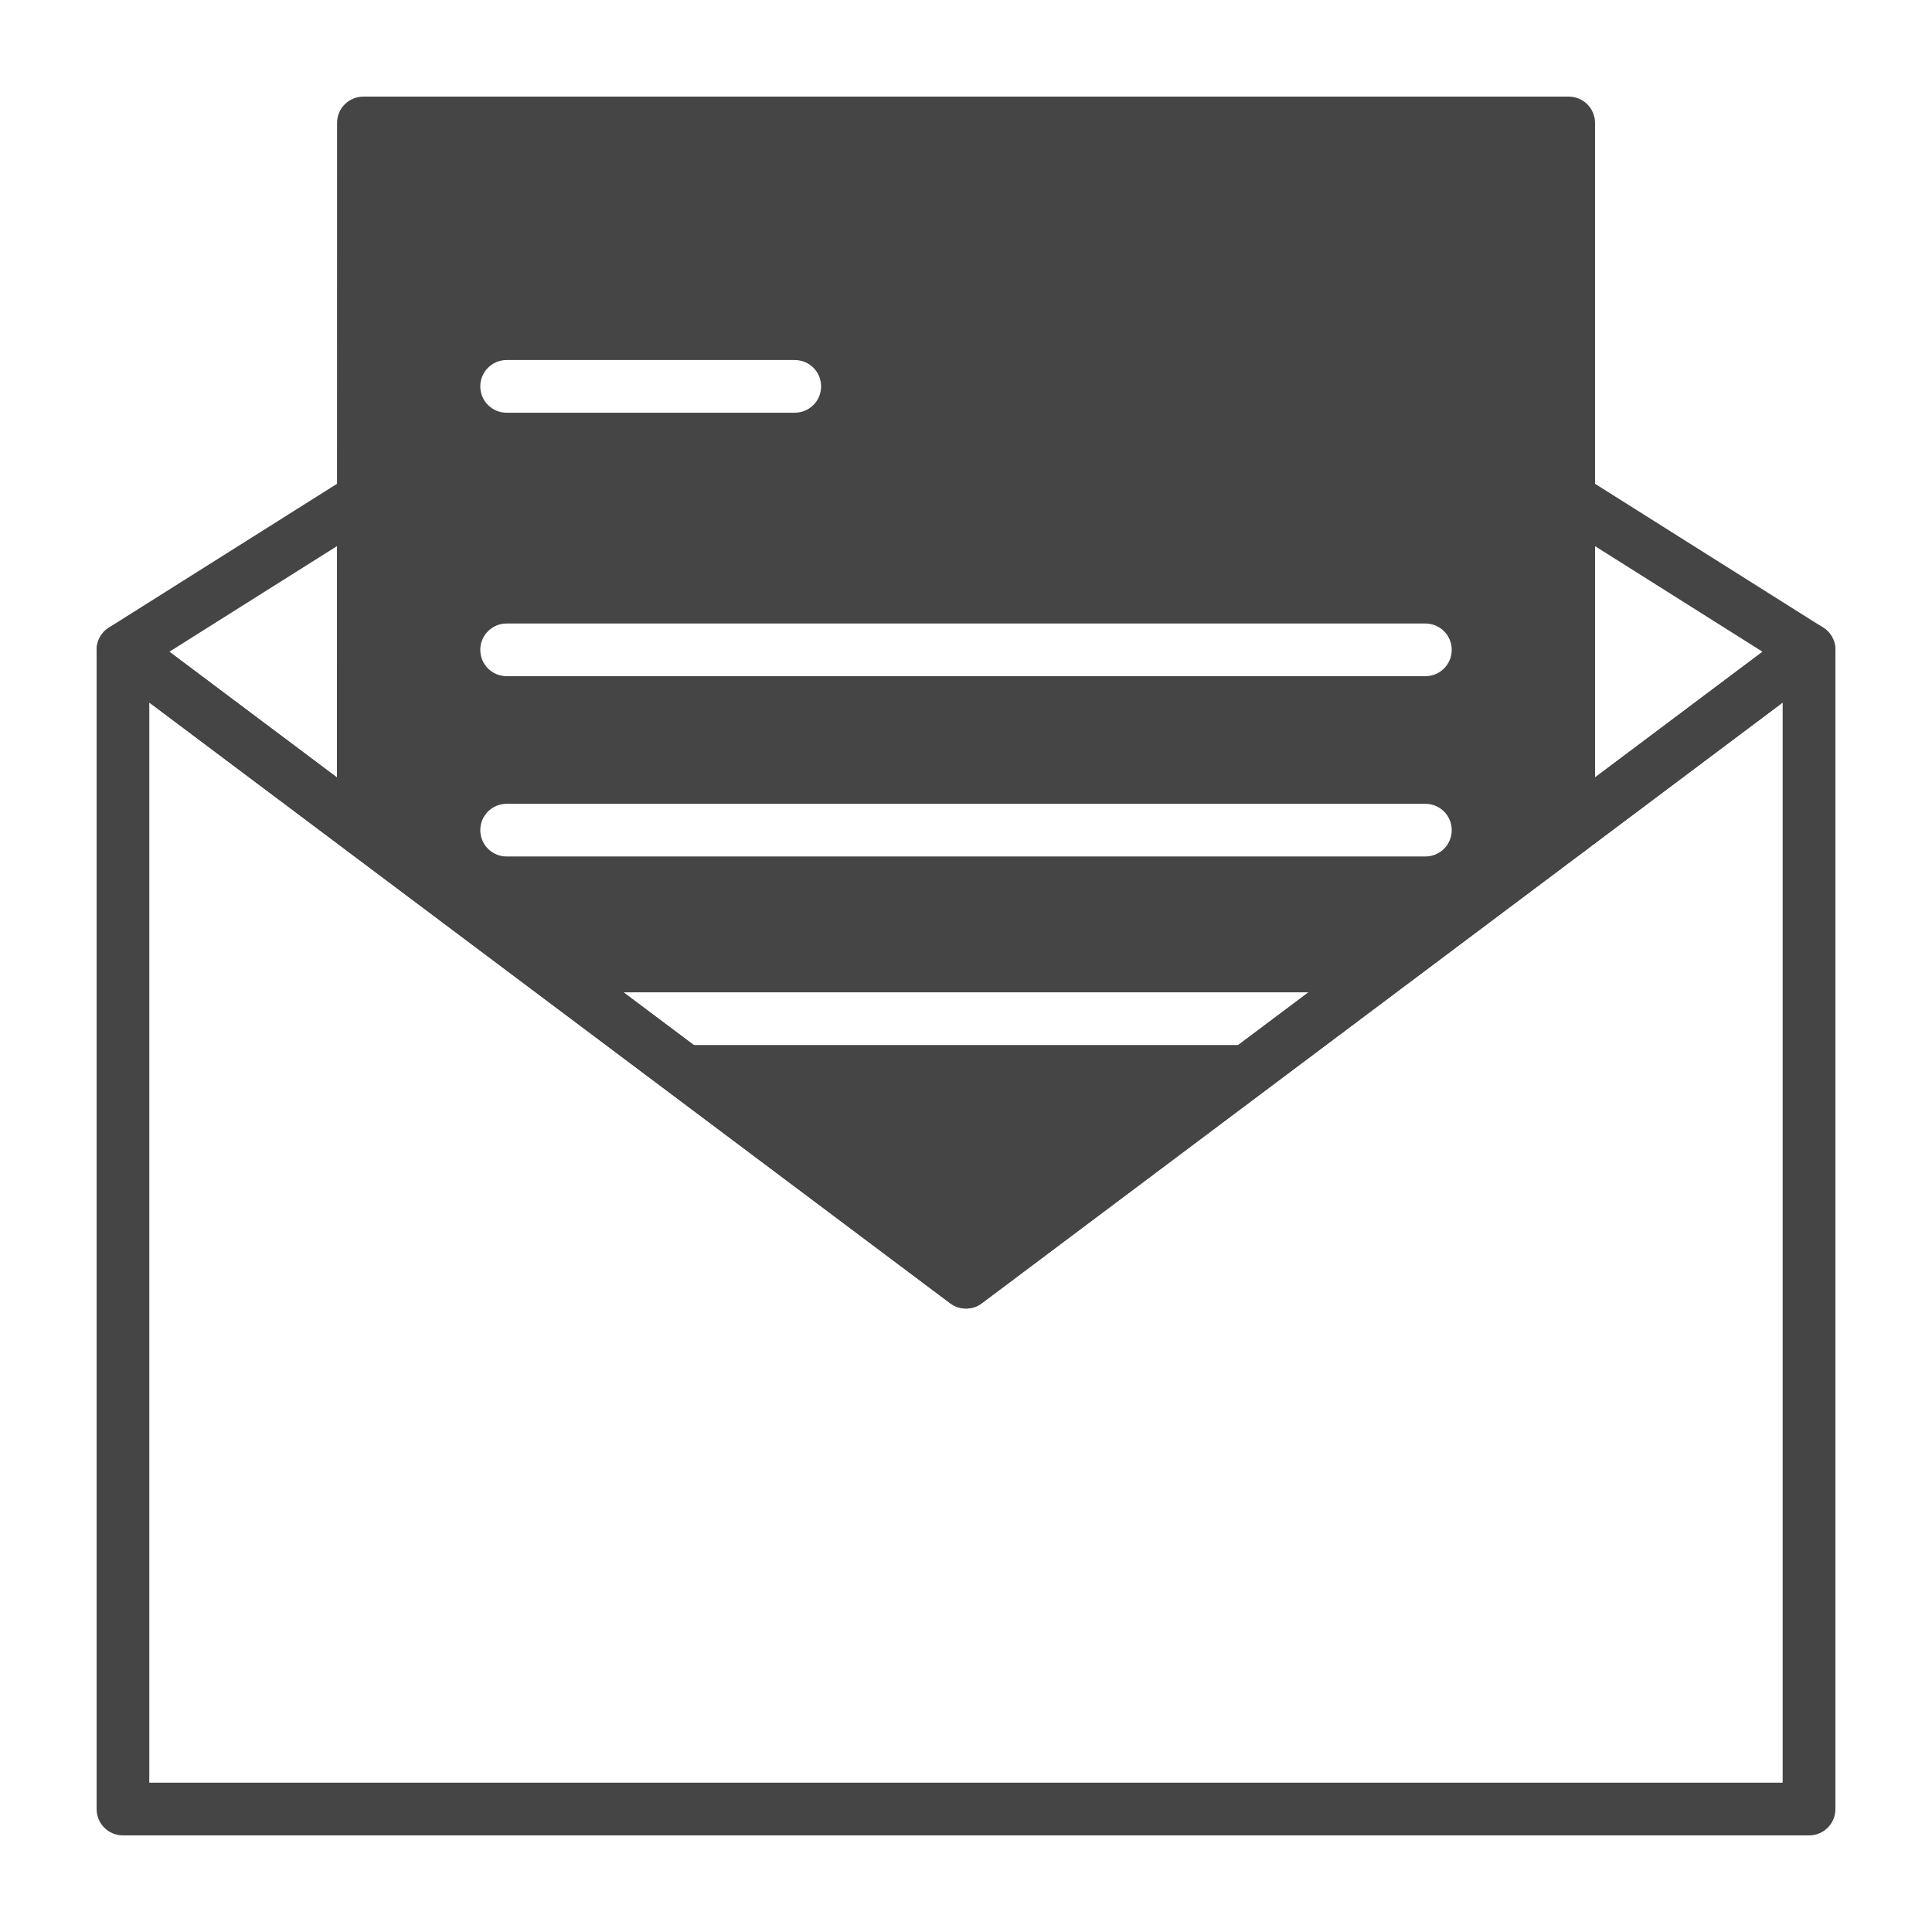
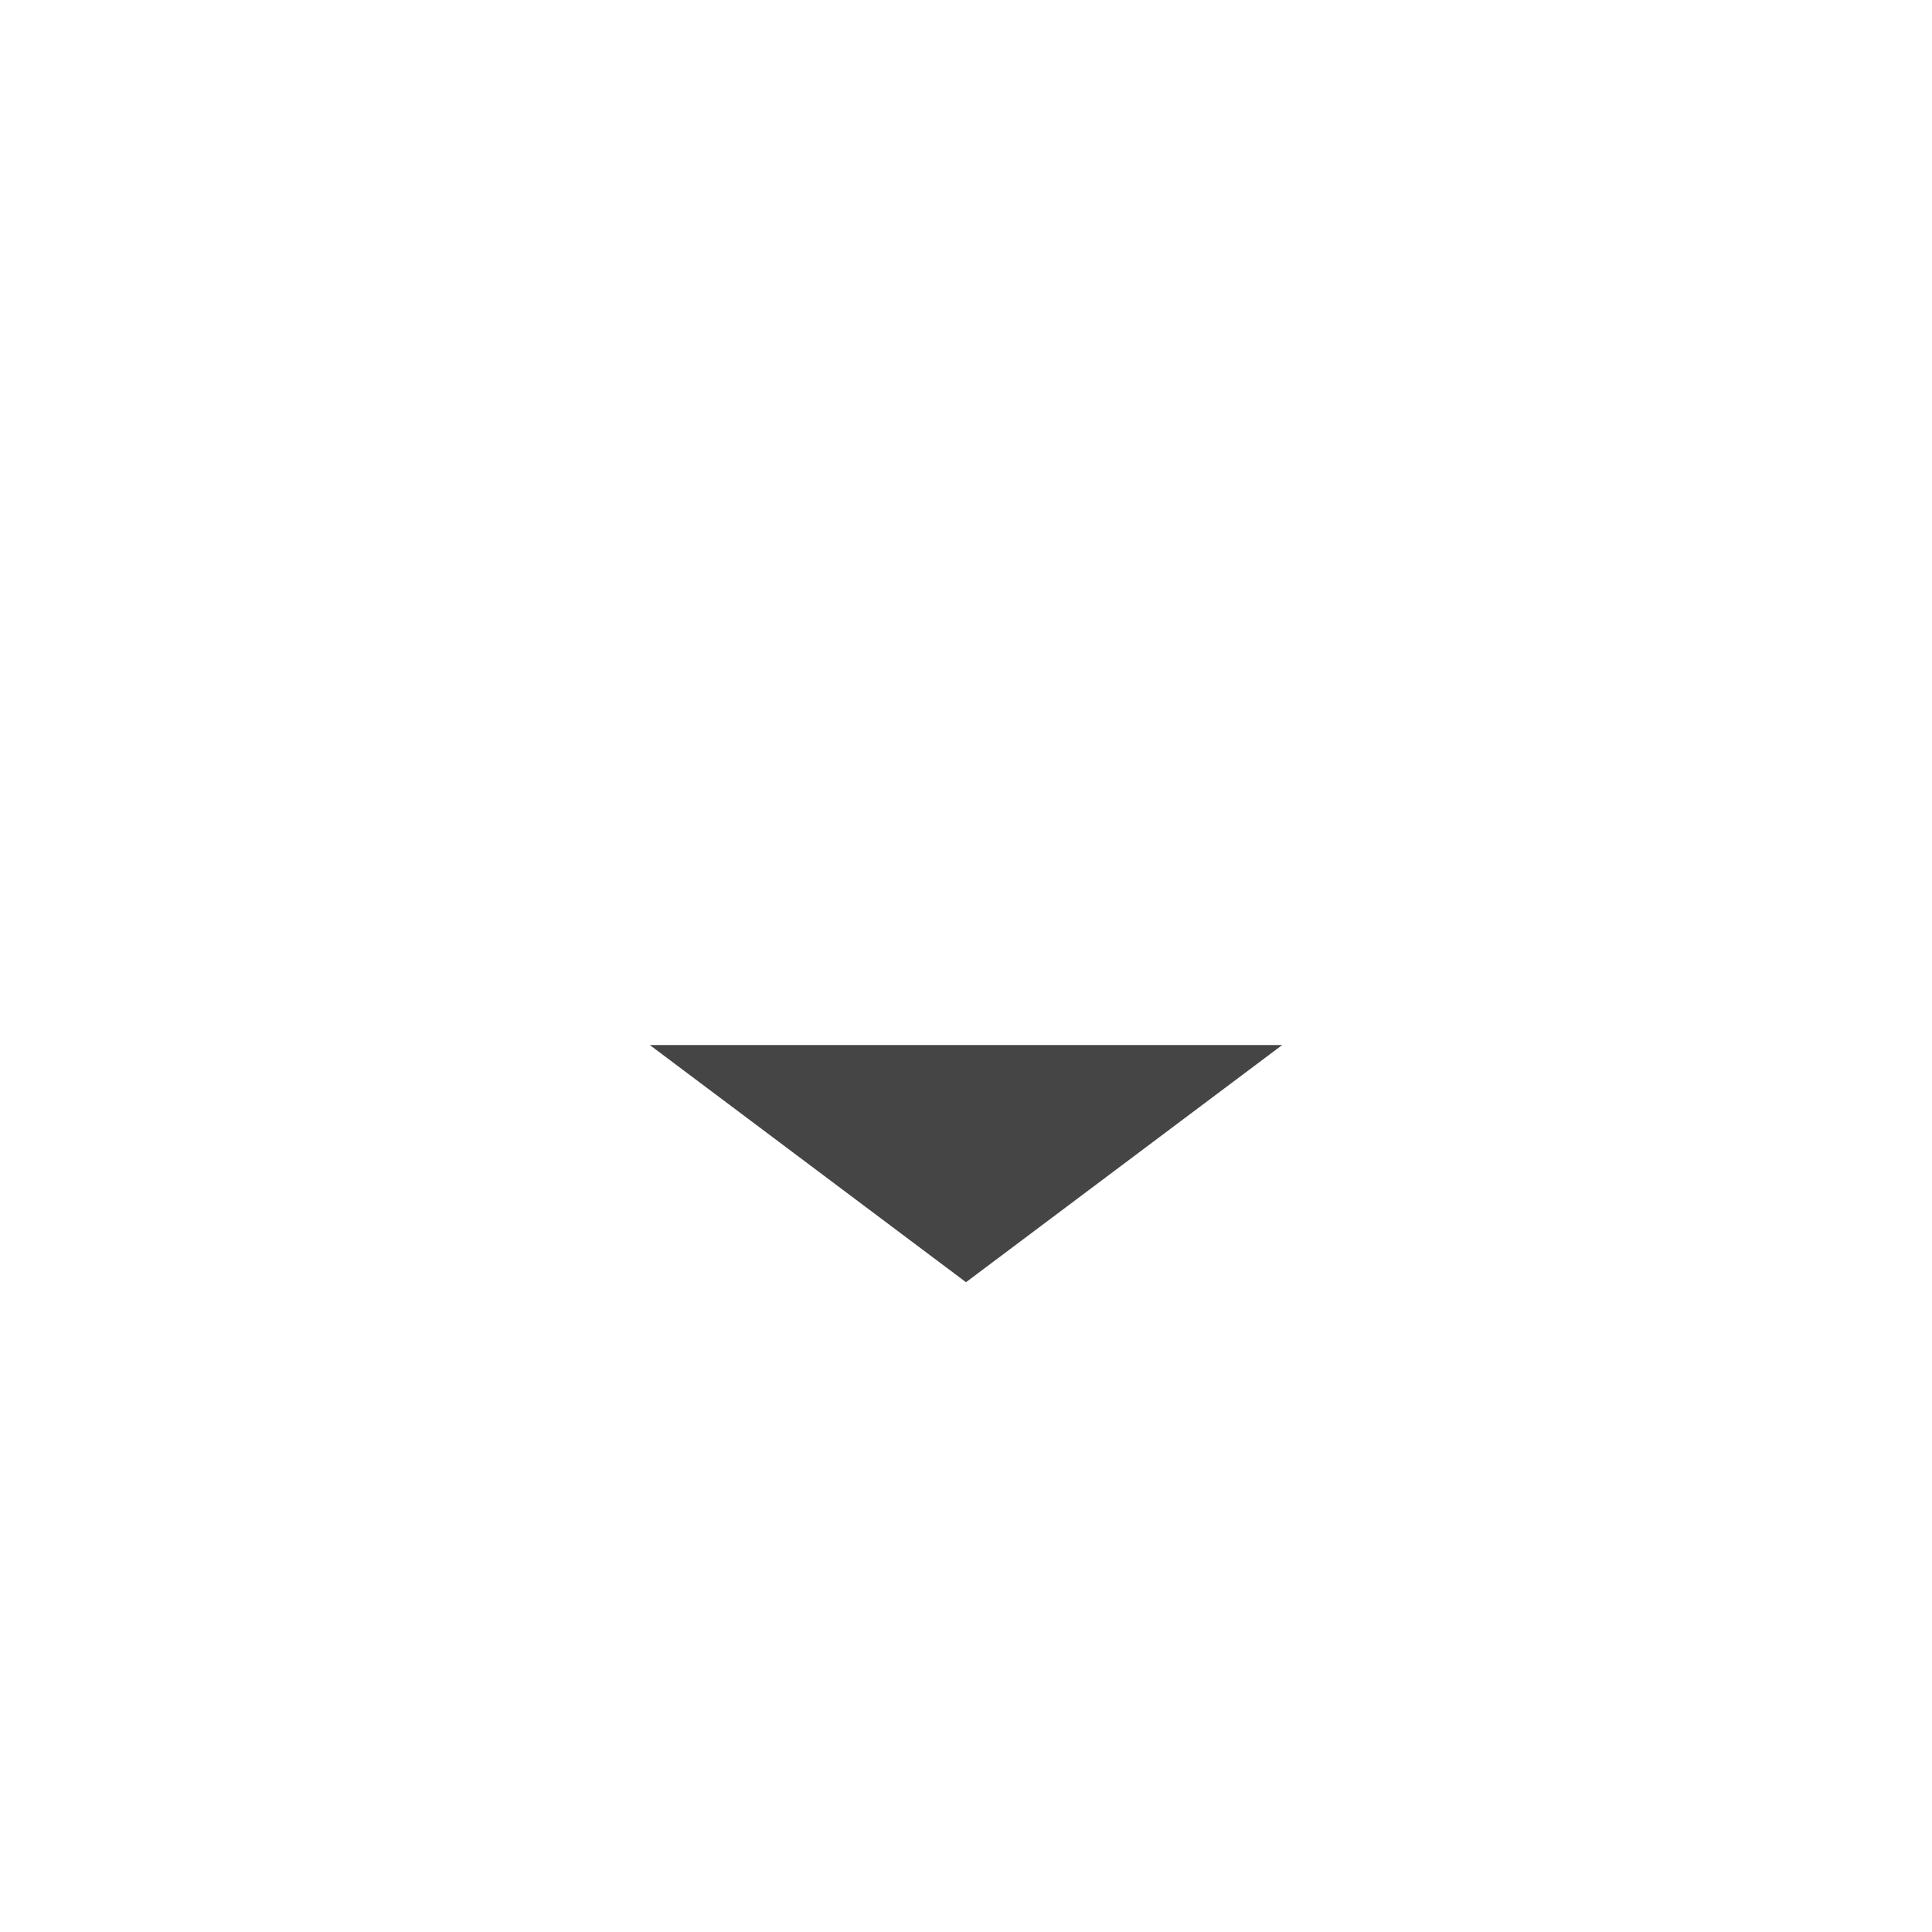
<svg xmlns="http://www.w3.org/2000/svg" fill="#454545" width="100pt" height="100pt" version="1.1" viewBox="0 0 100 100">
  <g>
-     <path d="m93.637 95h-87.273c-0.754 0-1.363-0.609-1.363-1.363v-60c0-0.516 0.293-0.988 0.754-1.219 0.457-0.23 1.016-0.18 1.426 0.129l42.82 32.113 42.816-32.117c0.41-0.309 0.969-0.359 1.43-0.129 0.461 0.234 0.754 0.707 0.754 1.223v60c0 0.754-0.609 1.363-1.363 1.363zm-85.91-2.727h84.543v-55.91l-41.453 31.094c-0.484 0.363-1.148 0.363-1.637 0l-41.453-31.094z" />
-     <path d="m18.809 44.332c-0.289 0-0.578-0.094-0.816-0.273l-12.445-9.332c-0.359-0.27-0.562-0.699-0.547-1.148 0.02-0.445 0.258-0.859 0.637-1.098l12.441-7.84c0.418-0.27 0.949-0.281 1.387-0.039 0.438 0.242 0.707 0.699 0.707 1.195v17.172c0 0.516-0.293 0.988-0.754 1.219-0.191 0.098-0.402 0.145-0.609 0.145zm-10.043-10.598l8.676 6.508 0.004-11.977z" />
-     <path d="m81.191 44.332c-0.207 0-0.418-0.047-0.609-0.145-0.461-0.23-0.754-0.703-0.754-1.219v-17.172c0-0.496 0.27-0.953 0.707-1.195 0.434-0.238 0.969-0.223 1.387 0.039l12.441 7.84c0.383 0.238 0.617 0.648 0.637 1.098 0.016 0.449-0.188 0.879-0.547 1.148l-12.441 9.332c-0.242 0.184-0.527 0.273-0.82 0.273zm1.363-16.066v11.977l8.676-6.508z" />
-     <path d="m18.809 6.363v36.605l11.938 8.953c0.25-0.328 0.625-0.559 1.074-0.559h36.363c0.445 0 0.824 0.23 1.074 0.559l11.938-8.953-0.004-36.605zm7.414 12.273h14.914c0.754 0 1.363 0.609 1.363 1.363s-0.609 1.363-1.363 1.363h-14.914c-0.754 0-1.363-0.609-1.363-1.363s0.609-1.363 1.363-1.363zm47.555 25.695h-47.555c-0.754 0-1.363-0.609-1.363-1.363s0.609-1.363 1.363-1.363h47.555c0.754 0 1.363 0.609 1.363 1.363s-0.609 1.363-1.363 1.363zm0-9.332h-47.555c-0.754 0-1.363-0.609-1.363-1.363 0-0.754 0.609-1.363 1.363-1.363h47.555c0.754 0 1.363 0.609 1.363 1.363 0 0.754-0.609 1.363-1.363 1.363z" />
    <path d="m33.633 54.09l16.367 12.277 16.367-12.277z" />
-     <path d="m50 67.73c-0.289 0-0.574-0.09-0.816-0.273l-31.195-23.398c-0.344-0.258-0.547-0.66-0.547-1.09l0.004-36.605c0-0.754 0.609-1.363 1.363-1.363h62.387c0.754 0 1.363 0.609 1.363 1.363v36.605c0 0.43-0.203 0.836-0.547 1.09l-31.195 23.398c-0.242 0.184-0.527 0.273-0.816 0.273zm-29.828-25.445l29.828 22.375 29.828-22.375v-34.559h-59.656z" />
  </g>
</svg>